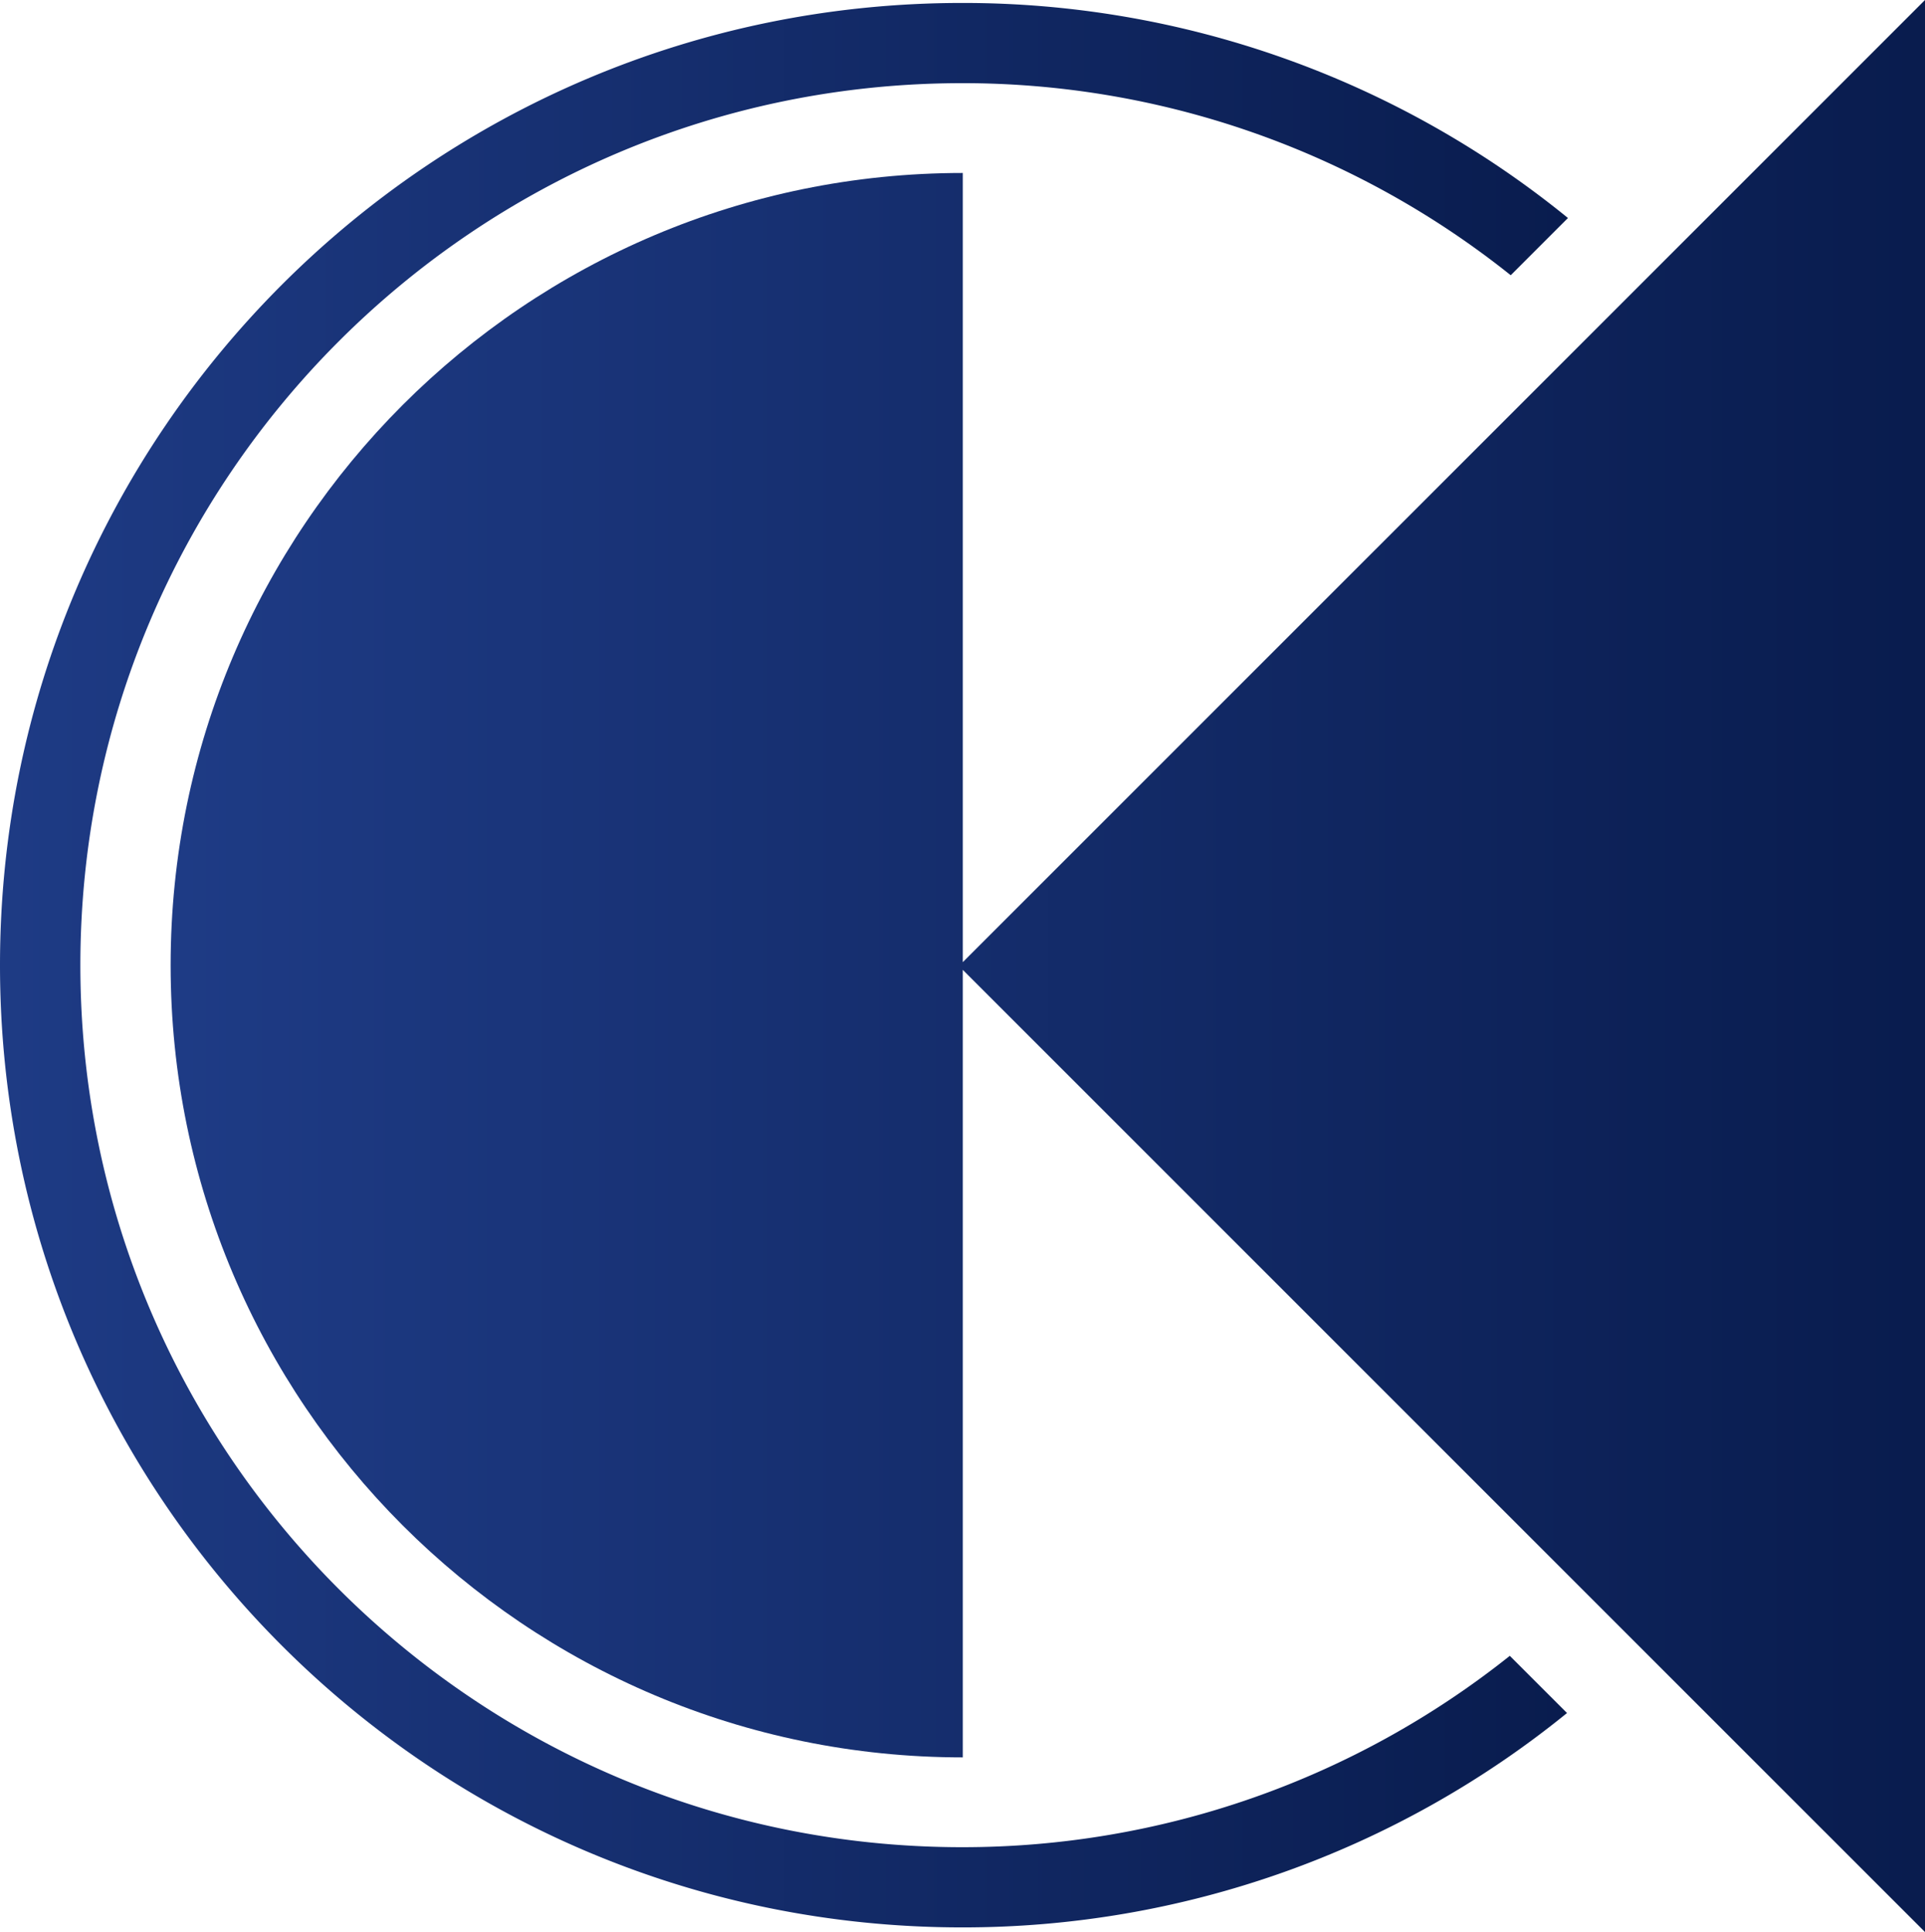
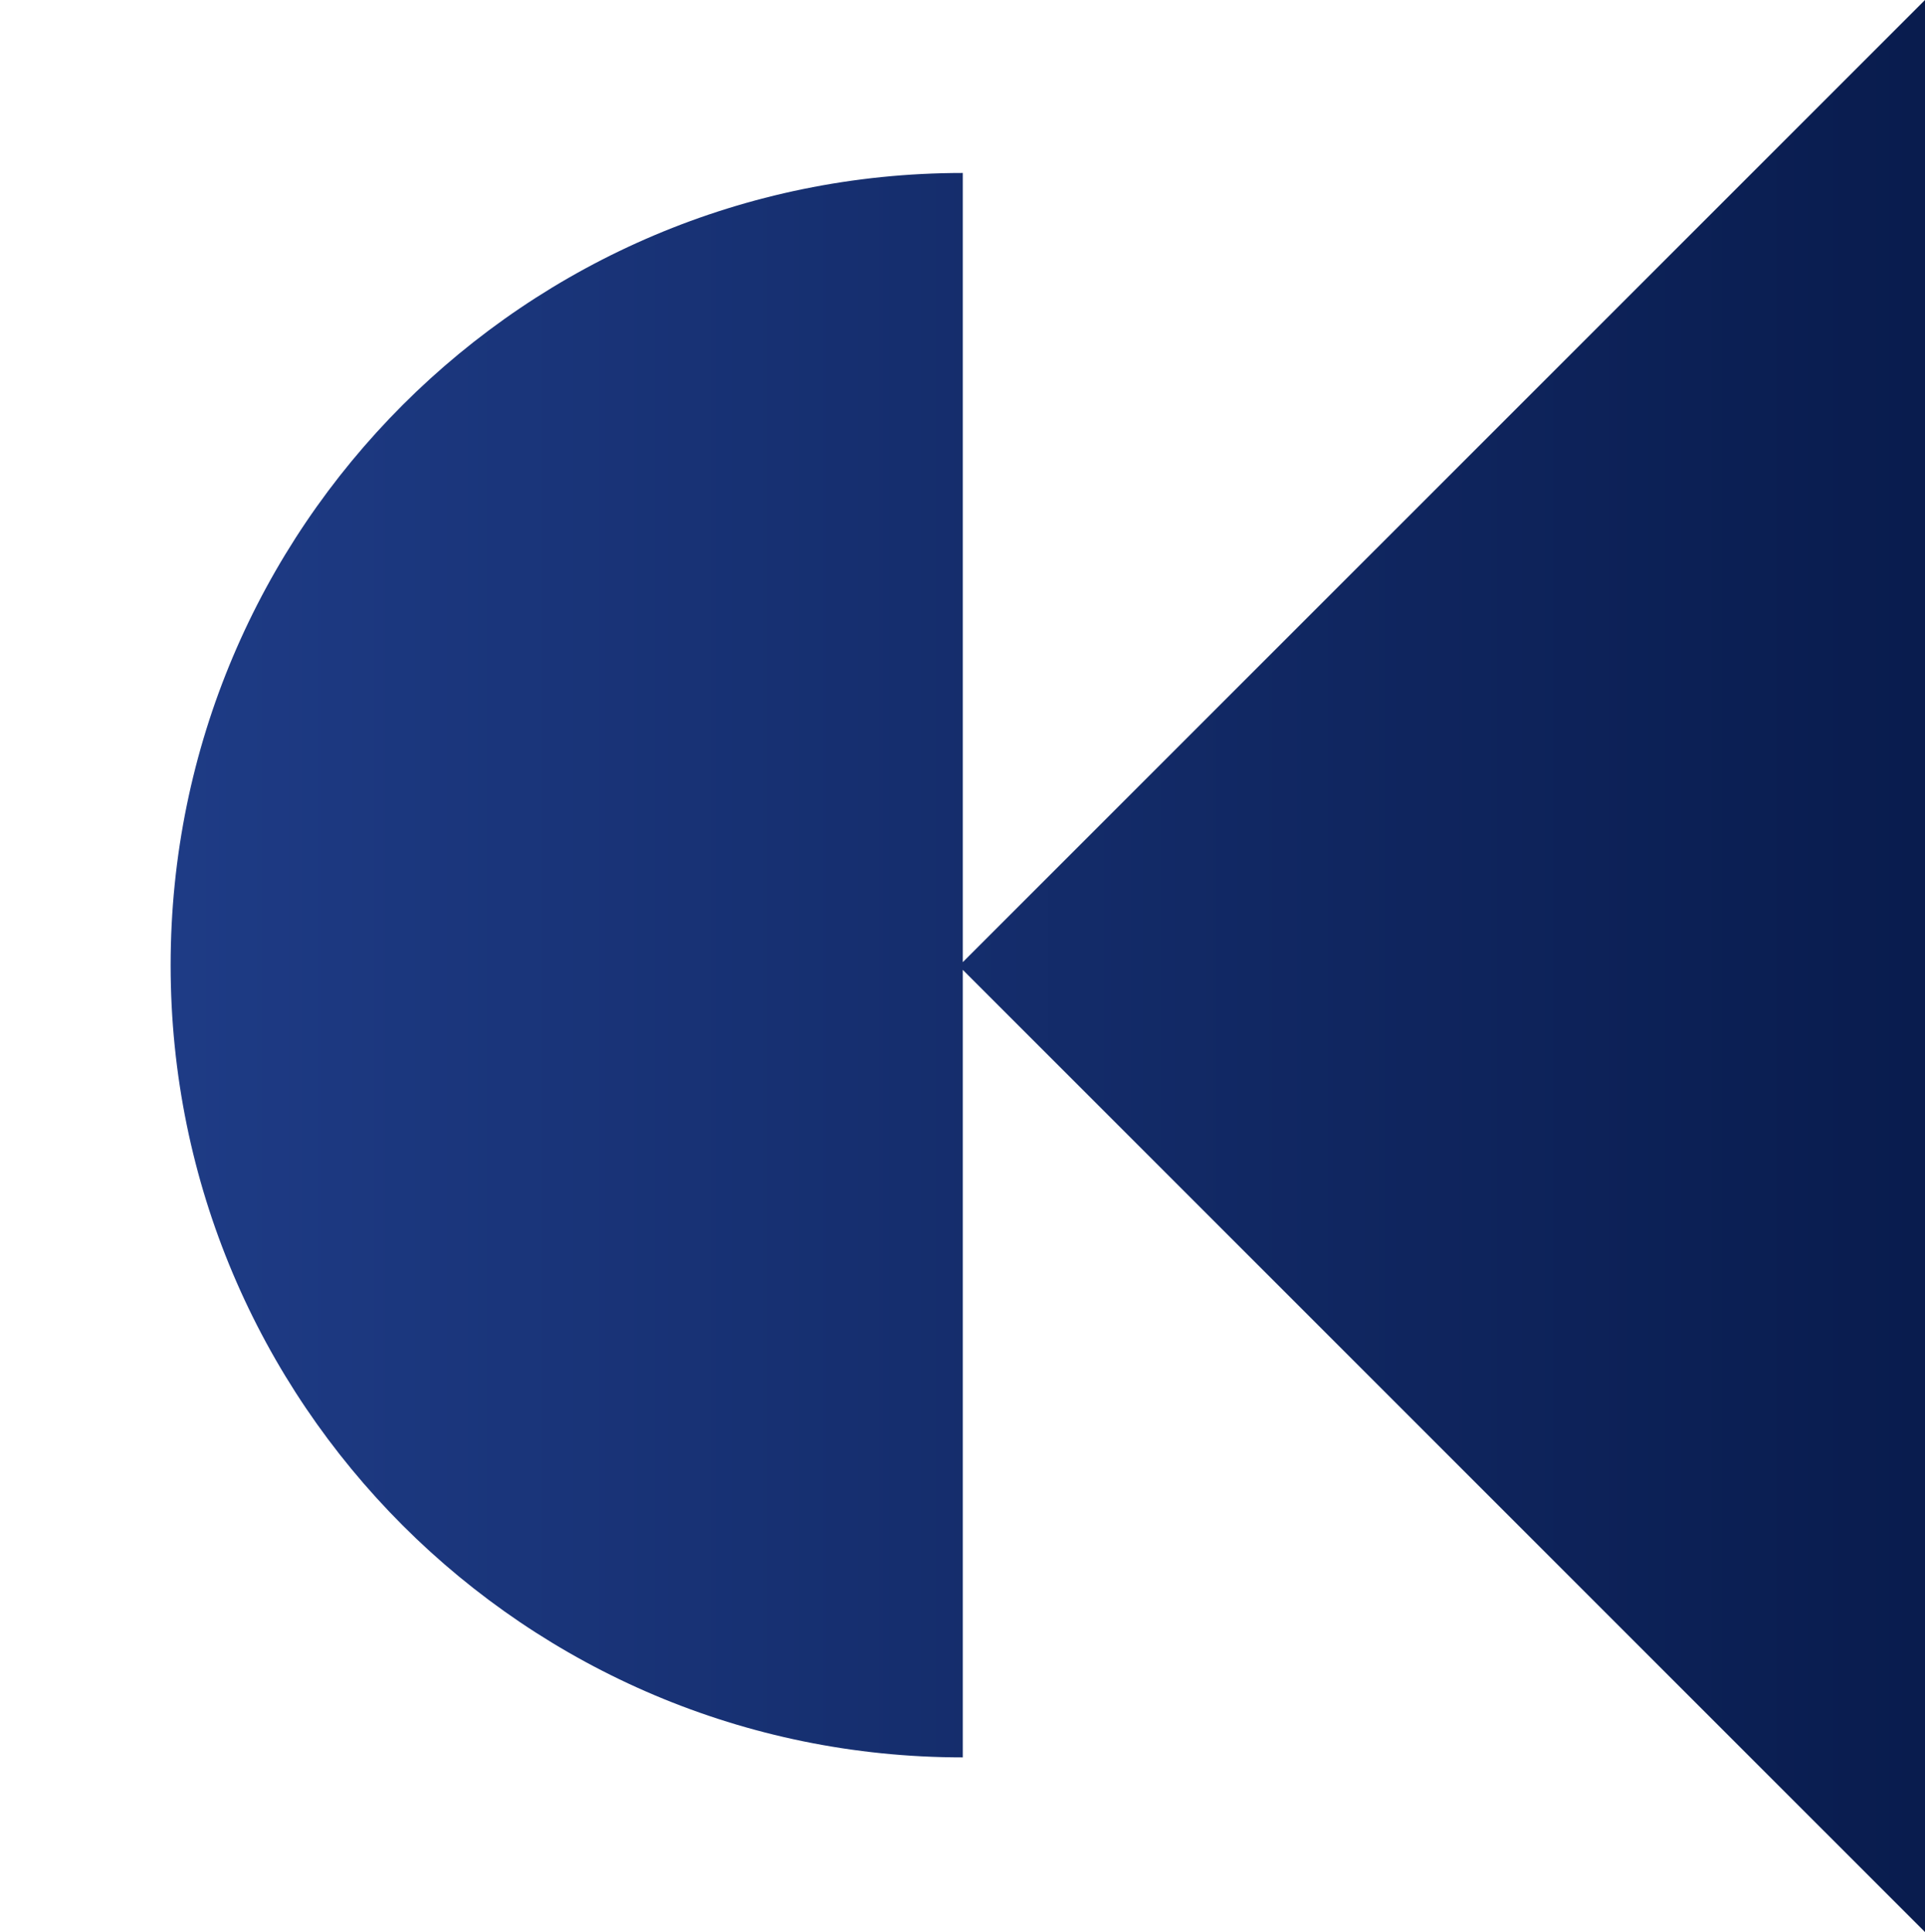
<svg xmlns="http://www.w3.org/2000/svg" viewBox="0 0 455.1 456.75">
  <defs>
    <linearGradient id="linear" x1="0%" y1="0%" x2="100%" y2="0%">
      <stop offset="0%" stop-color="#1e3b85" />
      <stop offset="100%" stop-color="#091c4e" />
    </linearGradient>
  </defs>
  <g id="Ebene_2" data-name="Ebene 2">
    <g id="Ebene_1-2" data-name="Ebene 1">
      <path fill="url(#linear)" class="cls-1" d="M227.62,40.89c-103.43,0-187.28,83.85-187.28,187.29s83.85,187.28,187.28,187.28V229.28L455.1,456.75V0L227.62,227.46Z" />
-       <path fill="url(#linear)" class="cls-1" d="M227.47,436.69C112.31,436.69,19,343.34,19,228.18S112.31,19.66,227.47,19.66A207.44,207.44,0,0,1,357.16,65.07l13.53-13.53A226.43,226.43,0,0,0,227.47.7C101.84.7,0,102.55,0,228.18S101.84,455.65,227.47,455.65a226.37,226.37,0,0,0,143-50.68l-13.53-13.52A207.48,207.48,0,0,1,227.47,436.69Z" />
    </g>
  </g>
</svg>